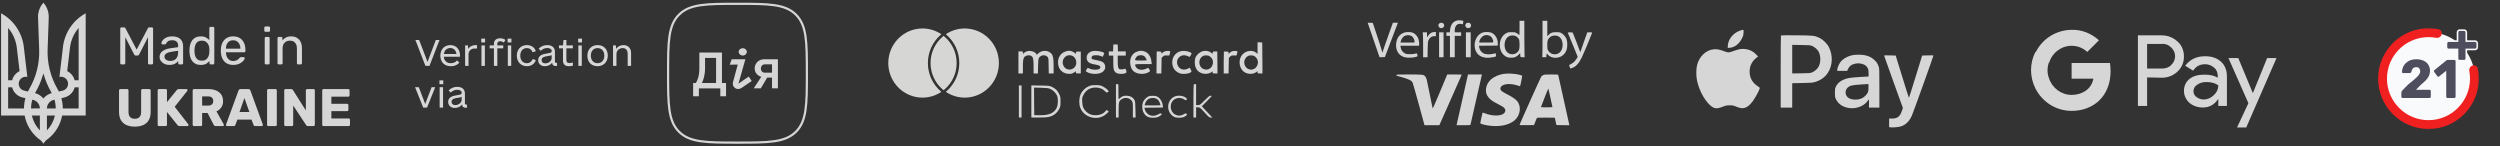
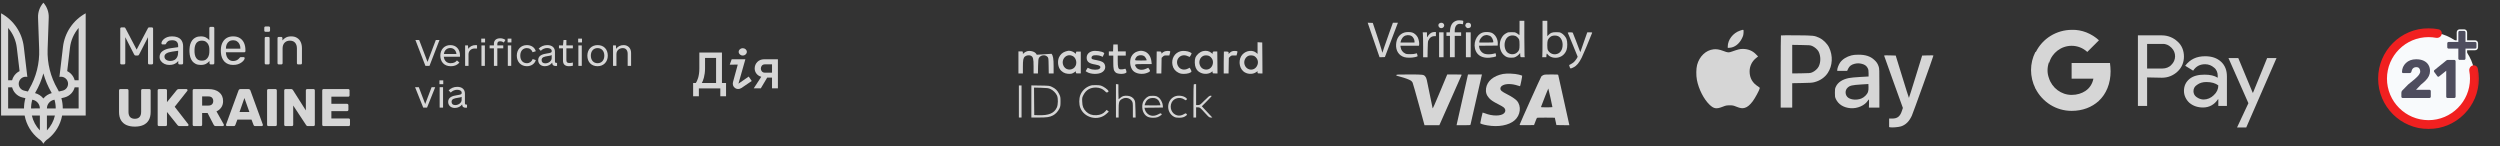
<svg xmlns="http://www.w3.org/2000/svg" width="461" height="27" viewBox="0 0 461 27" fill="none">
  <rect x="0" y="0" width="461" height="27" fill="#333333" stroke="none" />
  <g opacity="0.8">
    <mask id="mask0_1226_114261" style="mask-type:alpha" maskUnits="userSpaceOnUse" x="157" y="-2" width="82" height="31">
      <rect x="157.799" y="-1.5" width="81" height="30" fill="#C4C4C4" />
    </mask>
    <g mask="url(#mask0_1226_114261)">
-       <path fill-rule="evenodd" clip-rule="evenodd" d="M173.999 6.615C173.918 6.68 173.838 6.747 173.76 6.815C172.432 7.984 171.591 9.705 171.591 11.625C171.591 13.545 172.432 15.266 173.76 16.435C173.838 16.503 173.918 16.57 173.999 16.634C174.08 16.57 174.16 16.503 174.238 16.435C175.566 15.266 176.407 13.545 176.407 11.625C176.407 9.705 175.566 7.984 174.238 6.815C174.16 6.747 174.08 6.68 173.999 6.615ZM177.895 5.25C176.604 5.25 175.404 5.642 174.405 6.316C174.456 6.358 174.508 6.399 174.557 6.443C176.043 7.75 176.894 9.638 176.894 11.625C176.894 13.611 176.043 15.5 174.558 16.807C174.508 16.85 174.456 16.892 174.405 16.934C175.404 17.607 176.604 18 177.895 18C181.376 18 184.199 15.146 184.199 11.625C184.199 8.104 181.376 5.25 177.895 5.25ZM173.44 16.807C173.489 16.85 173.541 16.892 173.593 16.934C172.593 17.608 171.394 18 170.103 18C166.621 18 163.799 15.146 163.799 11.625C163.799 8.104 166.621 5.25 170.103 5.25C171.394 5.25 172.593 5.642 173.593 6.315C173.541 6.358 173.49 6.399 173.44 6.443C171.955 7.75 171.103 9.638 171.103 11.625C171.103 13.611 171.955 15.5 173.44 16.807Z" fill="#FFFFFE" />
      <path fill-rule="evenodd" clip-rule="evenodd" d="M231.894 8.861V9.945L231.648 9.731C230.966 9.165 229.825 9.296 229.127 10.027C228.339 10.848 228.413 12.425 229.283 13.164C229.899 13.689 230.917 13.771 231.558 13.353L231.894 13.131V13.336C231.894 13.533 231.919 13.541 232.346 13.541H232.798L232.781 10.684L232.757 7.834L232.33 7.81L231.894 7.785V8.861ZM231.385 10.396C231.96 10.823 232.124 11.521 231.796 12.146C231.229 13.238 229.694 12.983 229.464 11.751C229.349 11.16 229.669 10.528 230.211 10.29C230.531 10.142 231.114 10.191 231.385 10.396Z" fill="white" />
      <path fill-rule="evenodd" clip-rule="evenodd" d="M205.273 8.835L205.249 9.476H204.855H204.469V9.862V10.256H204.879H205.29V11.447C205.29 12.744 205.356 13.023 205.725 13.368C206.062 13.672 207.236 13.713 207.63 13.434C207.753 13.335 207.762 13.286 207.663 12.982C207.589 12.711 207.532 12.646 207.433 12.687C207.203 12.777 206.702 12.826 206.497 12.769C206.201 12.695 206.111 12.342 206.111 11.233V10.256H206.85H207.589V9.862V9.476H206.875H206.152L206.128 8.835L206.103 8.203H205.7H205.298L205.273 8.835Z" fill="white" />
-       <path fill-rule="evenodd" clip-rule="evenodd" d="M189.334 9.469C189.154 9.535 188.924 9.666 188.817 9.773L188.62 9.954V9.716C188.62 9.486 188.612 9.478 188.209 9.478H187.799V11.506V13.542H188.209H188.62V12.368C188.62 11.071 188.686 10.701 188.981 10.43C189.228 10.2 189.802 10.118 190.098 10.274C190.509 10.488 190.591 10.832 190.591 12.245V13.542H190.993H191.396L191.42 12.204C191.445 11.095 191.478 10.824 191.601 10.644C191.938 10.134 192.709 10.036 193.128 10.455C193.342 10.668 193.342 10.685 193.366 12.105L193.391 13.542H193.843H194.286V12.27C194.286 10.824 194.196 10.274 193.9 9.921C193.325 9.239 192.192 9.182 191.502 9.814L191.182 10.094L191.059 9.905C190.788 9.486 189.893 9.264 189.334 9.469Z" fill="white" />
+       <path fill-rule="evenodd" clip-rule="evenodd" d="M189.334 9.469C189.154 9.535 188.924 9.666 188.817 9.773L188.62 9.954V9.716C188.62 9.486 188.612 9.478 188.209 9.478H187.799V11.506V13.542H188.209H188.62V12.368C188.62 11.071 188.686 10.701 188.981 10.43C189.228 10.2 189.802 10.118 190.098 10.274C190.509 10.488 190.591 10.832 190.591 12.245V13.542H190.993H191.396L191.42 12.204C191.445 11.095 191.478 10.824 191.601 10.644C191.938 10.134 192.709 10.036 193.128 10.455C193.342 10.668 193.342 10.685 193.366 12.105L193.391 13.542H193.843H194.286V12.27C194.286 10.824 194.196 10.274 193.9 9.921L191.182 10.094L191.059 9.905C190.788 9.486 189.893 9.264 189.334 9.469Z" fill="white" />
      <path fill-rule="evenodd" clip-rule="evenodd" d="M196.439 9.508C195.897 9.696 195.503 10.066 195.265 10.608C195.002 11.224 195.068 12.143 195.405 12.694C195.733 13.227 196.292 13.564 196.916 13.605C197.507 13.646 197.704 13.605 198.09 13.342L198.394 13.137V13.334C198.394 13.531 198.418 13.54 198.845 13.54H199.297V11.528V9.516H198.927C198.722 9.516 198.533 9.516 198.5 9.516C198.459 9.516 198.427 9.606 198.41 9.721L198.385 9.935L198.139 9.729C197.885 9.516 197.425 9.352 197.08 9.352C196.965 9.36 196.677 9.425 196.439 9.508ZM197.811 10.337C198.369 10.616 198.632 11.454 198.361 12.086C197.975 12.989 196.686 13.096 196.185 12.267C195.47 11.084 196.612 9.721 197.811 10.337Z" fill="white" />
      <path fill-rule="evenodd" clip-rule="evenodd" d="M201.456 9.427C200.717 9.616 200.331 10.101 200.388 10.774C200.446 11.415 200.873 11.727 201.965 11.899C202.86 12.039 203.139 12.326 202.737 12.687C202.474 12.925 201.44 12.909 200.947 12.663C200.742 12.564 200.577 12.49 200.569 12.498C200.561 12.507 200.471 12.655 200.372 12.819L200.191 13.123L200.454 13.287C201.136 13.706 202.524 13.739 203.172 13.352C203.747 13.016 203.944 12.457 203.698 11.866C203.534 11.48 203.107 11.25 202.269 11.102C201.875 11.037 201.489 10.947 201.415 10.905C201.193 10.79 201.234 10.446 201.472 10.29C201.735 10.117 202.663 10.158 203.057 10.355L203.32 10.495L203.492 10.15C203.657 9.83 203.665 9.813 203.517 9.707C203.18 9.46 201.965 9.296 201.456 9.427Z" fill="white" />
      <path fill-rule="evenodd" clip-rule="evenodd" d="M209.807 9.468C209.282 9.608 208.863 9.953 208.616 10.446C208.23 11.226 208.378 12.433 208.928 13.04C209.446 13.599 210.587 13.788 211.482 13.459C212.098 13.221 212.172 13.123 211.934 12.786C211.835 12.638 211.745 12.507 211.737 12.498C211.729 12.49 211.573 12.556 211.375 12.655C210.62 13.024 209.807 12.909 209.479 12.375C209.142 11.817 209.134 11.817 210.842 11.817H212.377L212.32 11.3C212.213 10.355 211.671 9.633 210.916 9.444C210.472 9.329 210.283 9.337 209.807 9.468ZM210.998 10.355C211.187 10.503 211.449 10.947 211.449 11.119C211.449 11.144 210.973 11.16 210.382 11.16C209.47 11.16 209.314 11.144 209.314 11.037C209.314 10.807 209.561 10.429 209.791 10.306C210.136 10.117 210.727 10.142 210.998 10.355Z" fill="white" />
      <path fill-rule="evenodd" clip-rule="evenodd" d="M214.685 9.511C214.496 9.593 214.315 9.732 214.282 9.814C214.225 9.946 214.208 9.938 214.167 9.732C214.118 9.511 214.093 9.494 213.708 9.494H213.297L213.272 11.523L213.256 13.543H213.699H214.151L214.176 12.105L214.2 10.668L214.43 10.447C214.627 10.241 214.718 10.217 215.136 10.225L215.621 10.233L215.719 9.872C215.777 9.675 215.81 9.494 215.785 9.478C215.654 9.346 214.989 9.363 214.685 9.511Z" fill="white" />
      <path fill-rule="evenodd" clip-rule="evenodd" d="M217.747 9.434C216.605 9.721 215.957 10.805 216.211 12.021C216.334 12.628 216.712 13.113 217.271 13.392C217.648 13.581 217.821 13.622 218.338 13.622C218.954 13.622 219.562 13.441 219.693 13.219C219.726 13.17 219.668 12.989 219.562 12.809L219.381 12.489L219.052 12.653C218.33 13.022 217.558 12.809 217.213 12.144C216.605 10.961 217.739 9.787 218.962 10.329C219.176 10.419 219.365 10.501 219.373 10.501C219.414 10.501 219.742 9.918 219.742 9.844C219.742 9.812 219.586 9.697 219.389 9.606C218.979 9.409 218.19 9.327 217.747 9.434Z" fill="white" />
      <path fill-rule="evenodd" clip-rule="evenodd" d="M221.837 9.427C221.246 9.575 220.671 10.068 220.433 10.634C220.26 11.053 220.285 12.03 220.49 12.474C220.712 12.967 220.934 13.197 221.427 13.427C222.092 13.739 222.995 13.656 223.455 13.238C223.594 13.114 223.603 13.123 223.603 13.32C223.603 13.533 223.619 13.541 224.054 13.541H224.506L224.489 11.521L224.465 9.493H224.054C223.668 9.493 223.644 9.51 223.619 9.715L223.594 9.937L223.348 9.731C222.954 9.403 222.412 9.288 221.837 9.427ZM223.094 10.396C223.635 10.799 223.808 11.39 223.57 12.022C223.332 12.622 222.765 12.942 222.157 12.802C221.722 12.704 221.451 12.474 221.271 12.047C220.983 11.357 221.271 10.577 221.919 10.29C222.24 10.142 222.823 10.191 223.094 10.396Z" fill="white" />
      <path fill-rule="evenodd" clip-rule="evenodd" d="M227.163 9.469C227.024 9.534 226.827 9.666 226.728 9.772L226.556 9.961V9.748C226.556 9.551 226.523 9.534 226.137 9.502C225.907 9.493 225.702 9.493 225.685 9.51C225.669 9.526 225.652 10.446 225.652 11.546V13.542H226.096H226.547L226.572 12.105L226.597 10.668L226.827 10.446C227.024 10.241 227.114 10.216 227.533 10.224L228.017 10.232L228.116 9.871C228.173 9.674 228.206 9.493 228.182 9.477C228.075 9.37 227.393 9.362 227.163 9.469Z" fill="white" />
      <path fill-rule="evenodd" clip-rule="evenodd" d="M205.781 18.583V21.671H206.028H206.274V20.349C206.274 18.805 206.34 18.583 206.89 18.263C207.522 17.885 208.335 18.049 208.713 18.624C208.893 18.887 208.902 18.986 208.902 20.283V21.671H209.156H209.411L209.378 20.209C209.362 18.977 209.329 18.706 209.197 18.444C208.984 18.009 208.508 17.713 207.957 17.664C207.309 17.614 206.964 17.705 206.611 18.025C206.438 18.181 206.282 18.304 206.266 18.304C206.249 18.304 206.233 17.688 206.233 16.933V15.553L206.011 15.528L205.781 15.504V18.583Z" fill="white" />
      <path fill-rule="evenodd" clip-rule="evenodd" d="M220.128 15.571C220.095 15.596 220.07 16.984 220.07 18.651V21.672H220.317H220.563V20.728V19.784L220.916 19.792C221.253 19.8 221.286 19.825 222.115 20.736C222.895 21.599 222.985 21.672 223.256 21.672H223.552L223.224 21.319C223.043 21.13 222.608 20.662 222.255 20.285L221.622 19.595L222.526 18.683C223.027 18.183 223.437 17.739 223.437 17.706C223.437 17.673 223.339 17.649 223.207 17.649C223.027 17.649 222.805 17.829 222.123 18.511C221.302 19.34 221.253 19.373 220.916 19.373H220.563V17.443V15.514H220.374C220.267 15.514 220.152 15.538 220.128 15.571Z" fill="white" />
      <path fill-rule="evenodd" clip-rule="evenodd" d="M200.962 15.83C200.157 16.126 199.508 16.758 199.213 17.53C198.958 18.187 198.95 19.214 199.204 19.871C199.927 21.767 202.514 22.375 204.008 21.004L204.468 20.585L204.263 20.421L204.058 20.265L203.819 20.536C203.442 20.971 202.883 21.209 202.169 21.242C201.381 21.283 200.781 21.07 200.297 20.593C199.763 20.059 199.59 19.624 199.558 18.754C199.525 18.048 199.541 17.99 199.804 17.481C200.272 16.578 201.068 16.118 202.128 16.142C202.744 16.151 203.36 16.397 203.737 16.791C204.033 17.095 204.107 17.12 204.329 16.955C204.468 16.849 204.46 16.824 204.23 16.561C204.09 16.405 203.745 16.151 203.466 15.995C202.998 15.748 202.875 15.716 202.169 15.699C201.553 15.674 201.298 15.707 200.962 15.83Z" fill="white" />
      <path fill-rule="evenodd" clip-rule="evenodd" d="M187.881 18.716V21.672H188.127H188.374V18.716V15.76H188.127H187.881V18.716Z" fill="white" />
      <path fill-rule="evenodd" clip-rule="evenodd" d="M190.182 18.706V21.671H191.602C193.08 21.671 193.548 21.597 194.164 21.285C194.641 21.038 195.1 20.546 195.347 20.028C195.536 19.634 195.56 19.478 195.56 18.714C195.56 17.901 195.544 17.811 195.289 17.302C194.985 16.678 194.616 16.317 193.959 16.013C193.524 15.807 193.433 15.799 191.849 15.775L190.182 15.75V18.706ZM193.688 16.407C194.173 16.62 194.698 17.146 194.912 17.622C195.141 18.123 195.117 19.306 194.879 19.823C194.386 20.899 193.384 21.309 191.454 21.244L190.715 21.219L190.691 18.682L190.674 16.152L191.964 16.185C193.089 16.218 193.318 16.243 193.688 16.407Z" fill="white" />
      <path fill-rule="evenodd" clip-rule="evenodd" d="M211.727 17.797C211.316 17.994 210.848 18.528 210.725 18.955C210.569 19.448 210.61 20.187 210.799 20.606C211.16 21.402 211.677 21.714 212.638 21.714C213.295 21.714 213.632 21.599 214.116 21.222C214.256 21.107 214.264 21.082 214.149 20.975C214.034 20.86 213.977 20.869 213.55 21.099C212.811 21.485 212.088 21.427 211.587 20.951C211.324 20.704 211.168 20.433 211.086 20.097L211.037 19.867L212.737 19.85L214.445 19.826L214.42 19.456C214.379 18.906 214.018 18.233 213.599 17.937C213.295 17.732 213.156 17.691 212.655 17.666C212.211 17.65 211.981 17.683 211.727 17.797ZM213.205 18.183C213.353 18.257 213.55 18.413 213.64 18.537C213.812 18.775 214.034 19.358 213.968 19.423C213.952 19.44 213.287 19.448 212.49 19.44L211.053 19.415L211.16 19.095C211.316 18.651 211.521 18.397 211.858 18.216C212.203 18.027 212.843 18.011 213.205 18.183Z" fill="white" />
      <path fill-rule="evenodd" clip-rule="evenodd" d="M216.581 17.804C215.07 18.493 215.012 20.752 216.49 21.532C216.753 21.671 216.967 21.712 217.443 21.712C218.059 21.712 218.42 21.589 218.782 21.277C218.913 21.162 218.913 21.137 218.79 21.006C218.658 20.858 218.642 20.866 218.313 21.055C217.87 21.31 217.468 21.376 217.049 21.269C216.072 21.006 215.595 19.857 216.055 18.896C216.458 18.075 217.574 17.804 218.371 18.337C218.65 18.526 218.667 18.526 218.79 18.395C218.913 18.263 218.905 18.239 218.732 18.075C218.272 17.639 217.221 17.508 216.581 17.804Z" fill="white" />
    </g>
  </g>
  <g opacity="0.8">
    <mask id="mask1_1226_114261" style="mask-type:alpha" maskUnits="userSpaceOnUse" x="247" y="0" width="52" height="27">
      <rect x="247" y="0.5" width="52" height="26" fill="#C4C4C4" />
    </mask>
    <g mask="url(#mask1_1226_114261)">
      <path fill-rule="evenodd" clip-rule="evenodd" d="M268.696 3.777C267.895 3.989 267.489 4.543 267.389 5.561L267.354 5.961H267.042H266.724V6.285V6.609H267.047H267.371V8.581V10.553H267.813H268.254V8.581V6.609H268.843H269.432V6.285V5.961H268.843H268.254V5.661C268.254 4.743 268.731 4.26 269.479 4.425C269.632 4.454 269.761 4.478 269.767 4.472C269.773 4.466 269.797 4.325 269.814 4.16C269.849 3.901 269.844 3.854 269.749 3.819C269.579 3.754 268.89 3.724 268.696 3.777Z" fill="white" />
      <path fill-rule="evenodd" clip-rule="evenodd" d="M280.203 5.201C280.203 6.555 280.203 6.561 280.092 6.42C280.027 6.343 279.838 6.202 279.662 6.108C279.373 5.943 279.309 5.931 278.732 5.931C278.196 5.931 278.078 5.949 277.849 6.072C277.413 6.302 277.201 6.484 276.966 6.855C276.318 7.85 276.459 9.351 277.26 10.105C277.707 10.523 278.008 10.635 278.643 10.64C279.108 10.64 279.214 10.617 279.509 10.476C279.697 10.381 279.95 10.193 280.086 10.04L280.321 9.769V9.975C280.321 10.093 280.339 10.27 280.356 10.37C280.392 10.552 280.398 10.552 280.78 10.552H281.163L281.122 10.24C281.104 10.075 281.086 8.562 281.086 6.885V3.841H280.645H280.203V5.201ZM279.415 6.614C279.65 6.685 280.015 7.038 280.121 7.291C280.18 7.426 280.203 7.738 280.203 8.256C280.203 9.133 280.145 9.322 279.744 9.681C279.291 10.087 278.561 10.111 278.037 9.728C277.566 9.387 277.331 8.551 277.496 7.785C277.702 6.802 278.479 6.331 279.415 6.614Z" fill="white" />
      <path fill-rule="evenodd" clip-rule="evenodd" d="M284.441 7.014C284.441 8.757 284.423 10.27 284.405 10.37L284.37 10.552H284.759H285.147L285.153 10.299C285.153 10.164 285.177 10.005 285.2 9.946C285.235 9.852 285.265 9.869 285.43 10.075C285.824 10.564 286.637 10.776 287.384 10.588C288.085 10.411 288.609 9.928 288.873 9.21C289.056 8.721 289.05 7.662 288.862 7.185C288.697 6.767 288.285 6.296 287.89 6.09C287.62 5.949 287.531 5.931 286.972 5.931C286.242 5.931 285.948 6.037 285.565 6.431L285.324 6.679V5.26V3.841H284.882H284.441V7.014ZM287.302 6.661C287.82 6.897 288.149 7.515 288.149 8.256C288.149 9.257 287.649 9.922 286.837 10.005C286.242 10.064 285.695 9.757 285.418 9.216C285.288 8.957 285.283 7.697 285.418 7.385C285.536 7.097 285.83 6.796 286.118 6.661C286.43 6.52 286.984 6.514 287.302 6.661Z" fill="white" />
      <path fill-rule="evenodd" clip-rule="evenodd" d="M252.5 5.061C252.665 5.543 253.16 6.974 253.595 8.245L254.39 10.553L254.885 10.541L255.373 10.524L256.456 7.668C257.051 6.097 257.592 4.672 257.657 4.501L257.775 4.195H257.316H256.851L256.186 6.032C255.815 7.045 255.379 8.292 255.214 8.805L254.914 9.735L254.743 9.128C254.655 8.793 254.255 7.557 253.86 6.373L253.142 4.225L252.671 4.207L252.2 4.189L252.5 5.061Z" fill="white" />
      <path fill-rule="evenodd" clip-rule="evenodd" d="M265.405 4.32C265.104 4.555 265.24 5.073 265.634 5.173C266.152 5.303 266.535 4.708 266.164 4.343C265.981 4.155 265.628 4.143 265.405 4.32Z" fill="white" />
      <path fill-rule="evenodd" clip-rule="evenodd" d="M270.378 4.295C270.307 4.354 270.237 4.501 270.213 4.618C270.184 4.807 270.207 4.86 270.366 5.025C270.531 5.189 270.584 5.207 270.79 5.178C271.125 5.136 271.255 4.995 271.255 4.695C271.255 4.518 271.22 4.418 271.12 4.324C270.949 4.159 270.56 4.148 270.378 4.295Z" fill="white" />
      <path fill-rule="evenodd" clip-rule="evenodd" d="M258.912 6.015C258.035 6.315 257.505 7.087 257.44 8.17C257.364 9.335 257.935 10.23 258.947 10.536C259.401 10.678 260.372 10.672 260.943 10.53C261.178 10.472 261.379 10.401 261.396 10.377C261.414 10.354 261.396 10.242 261.361 10.136C261.326 10.024 261.29 9.906 261.279 9.865C261.261 9.812 261.19 9.818 261.002 9.889C260.825 9.953 260.543 9.983 260.072 9.989C259.501 9.995 259.354 9.977 259.13 9.871C258.653 9.647 258.353 9.241 258.276 8.711L258.235 8.435H259.942H261.655L261.691 8.24C261.744 7.964 261.62 7.287 261.449 6.928C261.255 6.516 260.802 6.109 260.407 5.992C260.001 5.874 259.295 5.88 258.912 6.015ZM260.325 6.663C260.578 6.816 260.837 7.299 260.837 7.622V7.846H259.542H258.247L258.282 7.681C258.353 7.34 258.63 6.881 258.865 6.716C259.277 6.421 259.901 6.398 260.325 6.663Z" fill="white" />
      <path fill-rule="evenodd" clip-rule="evenodd" d="M263.985 6.015C263.732 6.127 263.343 6.515 263.279 6.721C263.202 6.974 263.132 6.833 263.132 6.403V5.962H262.743H262.349L262.384 6.356C262.408 6.58 262.425 7.61 262.425 8.652V10.554H262.831H263.238L263.261 9.123C263.279 8.169 263.308 7.64 263.361 7.522C263.585 6.974 263.997 6.668 264.503 6.668H264.78V6.286V5.903H264.503C264.344 5.903 264.115 5.956 263.985 6.015Z" fill="white" />
      <path fill-rule="evenodd" clip-rule="evenodd" d="M273.452 5.986C272.175 6.386 271.533 8.099 272.157 9.453C272.54 10.289 273.446 10.73 274.618 10.648C275.13 10.607 275.778 10.471 275.866 10.383C275.889 10.36 275.883 10.218 275.848 10.071L275.783 9.812L275.389 9.912C274.9 10.042 274.2 10.053 273.811 9.936C273.264 9.777 272.852 9.282 272.764 8.688L272.728 8.435L274.447 8.423L276.172 8.405L276.19 8.123C276.248 7.21 275.725 6.298 274.989 6.021C274.612 5.88 273.847 5.862 273.452 5.986ZM274.777 6.627C275.077 6.792 275.365 7.34 275.377 7.769C275.377 7.828 275.077 7.846 274.082 7.846H272.787V7.711C272.787 7.281 273.358 6.586 273.77 6.521C273.894 6.498 274.017 6.474 274.047 6.468C274.165 6.439 274.594 6.533 274.777 6.627Z" fill="white" />
      <path fill-rule="evenodd" clip-rule="evenodd" d="M265.368 8.257V10.553H265.78H266.192V8.257V5.961H265.78H265.368V8.257Z" fill="white" />
      <path fill-rule="evenodd" clip-rule="evenodd" d="M270.313 8.257V10.553H270.755H271.196V8.257V5.961H270.755H270.313V8.257Z" fill="white" />
      <path fill-rule="evenodd" clip-rule="evenodd" d="M289.093 6.014C289.093 6.044 289.505 7.039 290.005 8.216C290.506 9.399 290.918 10.4 290.918 10.447C290.918 10.588 290.482 11.212 290.223 11.448C290.088 11.572 289.84 11.736 289.67 11.825C289.499 11.907 289.352 11.983 289.346 11.995C289.334 12.001 289.375 12.148 289.44 12.325C289.564 12.696 289.587 12.696 290.129 12.431C290.735 12.143 291.188 11.601 291.683 10.594C291.995 9.953 292.96 7.651 293.573 6.091C293.62 5.961 293.614 5.961 293.16 5.961H292.695L292.107 7.627C291.783 8.546 291.495 9.364 291.471 9.458C291.424 9.664 291.371 9.605 291.241 9.199C291.13 8.852 290.117 6.232 290.029 6.061C289.982 5.979 289.893 5.961 289.534 5.961C289.293 5.961 289.093 5.985 289.093 6.014Z" fill="white" />
      <path fill-rule="evenodd" clip-rule="evenodd" d="M277.159 13.638C275.387 13.979 274.216 14.968 274.027 16.293C273.927 16.993 274.11 17.576 274.593 18.094C274.958 18.489 275.352 18.748 276.288 19.224C276.712 19.436 277.153 19.695 277.271 19.796C277.654 20.113 277.683 20.549 277.342 20.89C276.794 21.432 275.199 21.438 273.851 20.902C273.615 20.808 273.409 20.743 273.398 20.755C273.362 20.785 272.962 22.598 272.962 22.703C272.962 22.815 273.527 22.992 274.269 23.116C276.306 23.469 278.213 23.116 279.284 22.197C280.391 21.25 280.585 19.542 279.702 18.565C279.414 18.247 278.696 17.776 277.877 17.364C276.935 16.887 276.676 16.67 276.671 16.334C276.671 16.075 276.835 15.863 277.171 15.704C277.76 15.41 278.849 15.439 279.843 15.769C280.079 15.851 280.285 15.904 280.297 15.899C280.356 15.834 280.732 14.003 280.685 13.956C280.662 13.932 280.373 13.838 280.05 13.756C279.325 13.567 277.854 13.508 277.159 13.638Z" fill="white" />
      <path fill-rule="evenodd" clip-rule="evenodd" d="M257.498 13.819C257.481 13.872 257.481 13.925 257.493 13.943C257.51 13.96 257.875 14.066 258.311 14.178C259.117 14.39 259.835 14.661 260.177 14.873C260.283 14.944 260.418 15.103 260.483 15.232C260.542 15.362 261.066 17.181 261.637 19.276L262.679 23.091H264.05H265.416L267.447 18.511C268.566 15.997 269.501 13.89 269.519 13.831C269.56 13.737 269.472 13.731 268.218 13.731H266.87L265.546 16.904C264.651 19.047 264.209 20.047 264.18 19.983C264.156 19.93 263.909 18.729 263.632 17.322C263.067 14.461 263.056 14.426 262.849 14.149C262.543 13.743 262.496 13.731 259.877 13.731C257.822 13.731 257.534 13.743 257.498 13.819Z" fill="white" />
      <path fill-rule="evenodd" clip-rule="evenodd" d="M269.678 18.252C269.113 20.736 268.642 22.838 268.624 22.926L268.595 23.091H269.86C271.02 23.091 271.132 23.079 271.161 22.985C271.179 22.932 271.644 20.883 272.197 18.44C272.751 15.997 273.222 13.937 273.239 13.861L273.269 13.731H271.985H270.696L269.678 18.252Z" fill="white" />
      <path fill-rule="evenodd" clip-rule="evenodd" d="M284.589 13.843C284.459 13.902 284.295 14.014 284.224 14.09C284.124 14.208 280.362 22.567 280.233 22.967C280.198 23.091 280.197 23.091 281.534 23.079L282.876 23.061L283.117 22.431C283.247 22.084 283.382 21.772 283.418 21.737C283.459 21.696 284.012 21.684 285.089 21.69L286.708 21.707L286.855 22.384L287.003 23.061L288.203 23.079L289.398 23.091L289.363 22.956C289.345 22.873 288.892 20.83 288.356 18.405C287.821 15.98 287.368 13.937 287.344 13.861C287.315 13.731 287.309 13.731 286.067 13.731C284.983 13.731 284.795 13.749 284.589 13.843ZM285.902 18.011C286.108 18.947 286.267 19.724 286.267 19.747C286.267 19.777 285.79 19.794 285.201 19.794C284.212 19.794 284.136 19.788 284.171 19.688C284.607 18.529 285.478 16.321 285.507 16.321C285.525 16.321 285.702 17.081 285.902 18.011Z" fill="white" />
    </g>
  </g>
  <mask id="mask2_1226_114261" style="mask-type:alpha" maskUnits="userSpaceOnUse" x="437" y="4" width="21" height="21">
    <rect x="437.812" y="4.5" width="20" height="20" fill="#C4C4C4" />
  </mask>
  <g mask="url(#mask2_1226_114261)">
    <circle cx="447.812" cy="14.499" r="8.571" fill="#F8FAFC" />
    <path d="M456.167 12.044C455.627 12.044 455.245 12.577 455.343 13.109C455.427 13.565 455.469 14.03 455.469 14.501C455.469 18.722 452.035 22.156 447.813 22.156C443.592 22.156 440.157 18.722 440.157 14.501C440.157 10.279 443.592 6.845 447.813 6.845C448.283 6.845 448.748 6.887 449.205 6.971C449.736 7.069 450.27 6.687 450.27 6.146C450.27 5.791 450.032 5.475 449.684 5.404C449.072 5.278 448.446 5.215 447.813 5.215C442.693 5.215 438.527 9.38 438.527 14.501C438.527 19.621 442.693 23.786 447.813 23.786C452.933 23.786 457.099 19.621 457.099 14.501C457.099 13.868 457.035 13.242 456.91 12.63C456.838 12.281 456.523 12.044 456.167 12.044Z" fill="#F12020" />
    <path d="M443.062 18.071C442.992 18.071 442.931 18.047 442.88 18C442.835 17.954 442.812 17.893 442.812 17.82V17.108C442.812 17.061 442.825 16.991 442.851 16.897C442.877 16.797 442.944 16.703 443.053 16.616L444.051 15.593C444.563 15.185 444.983 14.84 445.309 14.559C445.642 14.272 445.889 14.018 446.049 13.797C446.209 13.576 446.289 13.369 446.289 13.175C446.289 12.947 446.231 12.76 446.116 12.613C446.007 12.459 445.815 12.382 445.54 12.382C445.354 12.382 445.197 12.426 445.069 12.513C444.947 12.593 444.855 12.7 444.791 12.834C444.727 12.968 444.682 13.105 444.656 13.245C444.631 13.332 444.586 13.392 444.522 13.426C444.464 13.459 444.4 13.476 444.33 13.476H443.129C443.072 13.476 443.024 13.456 442.985 13.416C442.947 13.376 442.928 13.325 442.928 13.265C442.934 12.944 442.998 12.643 443.12 12.362C443.248 12.081 443.424 11.834 443.648 11.62C443.878 11.399 444.15 11.229 444.464 11.108C444.784 10.988 445.143 10.928 445.54 10.928C446.084 10.928 446.545 11.018 446.922 11.199C447.306 11.379 447.598 11.633 447.796 11.961C447.995 12.282 448.094 12.66 448.094 13.095C448.094 13.422 448.023 13.73 447.883 14.018C447.748 14.299 447.553 14.569 447.297 14.83C447.047 15.084 446.75 15.348 446.404 15.623L445.52 16.556H447.988C448.059 16.556 448.116 16.579 448.161 16.626C448.212 16.673 448.238 16.733 448.238 16.806V17.82C448.238 17.893 448.212 17.954 448.161 18C448.116 18.047 448.059 18.071 447.988 18.071H443.062Z" fill="#4E4D5E" />
    <path d="M451.324 18.071C451.26 18.071 451.202 18.047 451.151 18C451.106 17.954 451.084 17.893 451.084 17.82V13.044L449.768 14.098C449.711 14.145 449.65 14.161 449.586 14.148C449.528 14.135 449.477 14.098 449.432 14.038L448.866 13.265C448.827 13.205 448.811 13.142 448.818 13.075C448.831 13.001 448.869 12.944 448.933 12.904L451.142 11.118C451.18 11.092 451.215 11.075 451.247 11.068C451.286 11.055 451.327 11.048 451.372 11.048H452.572C452.636 11.048 452.691 11.072 452.736 11.118C452.787 11.165 452.812 11.225 452.812 11.299V17.82C452.812 17.893 452.787 17.954 452.736 18C452.691 18.047 452.636 18.071 452.572 18.071H451.324Z" fill="#4E4D5E" />
    <path d="M451.241 9.001L451.241 9.001L451.249 9.008C451.33 9.079 451.429 9.115 451.537 9.115H453.167V10.795C453.167 10.903 453.203 11.003 453.281 11.081C453.359 11.159 453.459 11.195 453.567 11.195H454.387C454.492 11.195 454.585 11.158 454.66 11.085C454.745 11.009 454.787 10.908 454.787 10.795V9.115H456.407C456.516 9.115 456.615 9.079 456.693 9.001C456.771 8.923 456.807 8.823 456.807 8.715V7.985C456.807 7.877 456.771 7.777 456.693 7.699C456.615 7.621 456.516 7.585 456.407 7.585H454.787V5.955C454.787 5.842 454.745 5.741 454.66 5.665C454.585 5.593 454.492 5.555 454.387 5.555H453.567C453.459 5.555 453.359 5.591 453.281 5.669C453.203 5.747 453.167 5.847 453.167 5.955V7.585H451.537C451.429 7.585 451.33 7.621 451.249 7.692L451.248 7.692L451.241 7.699C451.163 7.777 451.127 7.877 451.127 7.985V8.715C451.127 8.823 451.163 8.923 451.241 9.001Z" fill="#4E4D5E" stroke="#F8FAFC" stroke-width="0.3" />
  </g>
  <g opacity="0.8">
    <path fill-rule="evenodd" clip-rule="evenodd" d="M320.856 5.65C319.561 6.088 318.604 7.331 318.598 8.579V8.832L318.99 8.805C319.86 8.746 320.723 8.081 321.202 7.105C321.434 6.64 321.481 6.48 321.507 6.029C321.54 5.404 321.554 5.411 320.856 5.65Z" fill="white" />
    <path fill-rule="evenodd" clip-rule="evenodd" d="M328.406 6.533C328.379 6.56 328.359 9.569 328.359 13.216V19.845H329.422H330.485V17.593V15.342L332.298 15.308C333.873 15.282 334.172 15.262 334.63 15.136C335.64 14.863 336.497 14.272 337.035 13.462C337.931 12.113 338.024 10.287 337.28 8.752C336.948 8.061 336.218 7.331 335.533 7.005C334.59 6.553 334.491 6.54 331.315 6.513C329.741 6.494 328.432 6.507 328.406 6.533ZM334.152 8.473C334.603 8.659 335.155 9.131 335.347 9.509C335.766 10.326 335.773 11.469 335.361 12.279C335.161 12.684 334.623 13.156 334.152 13.349C333.8 13.488 333.66 13.502 332.132 13.521L330.485 13.541V10.911V8.274L332.132 8.3C333.654 8.32 333.8 8.334 334.152 8.473Z" fill="white" />
    <path fill-rule="evenodd" clip-rule="evenodd" d="M315.972 9.093C314.551 9.259 313.362 10.395 312.943 11.989C312.764 12.66 312.75 13.915 312.91 14.739C313.235 16.433 314.179 18.293 315.241 19.309C316.032 20.066 316.504 20.139 317.666 19.681C318.237 19.455 318.357 19.429 318.928 19.422C319.506 19.422 319.612 19.442 320.157 19.661C320.941 19.973 321.273 20.02 321.738 19.887C322.236 19.741 322.675 19.375 323.206 18.671C323.624 18.113 324.402 16.685 324.481 16.32C324.515 16.167 324.481 16.12 324.189 15.941C323.166 15.31 322.635 14.387 322.628 13.204C322.621 12.208 323.053 11.311 323.844 10.687L324.189 10.415L323.81 10.023C323.186 9.365 322.342 9.02 321.353 9.02C320.861 9.02 320.436 9.126 319.433 9.485C318.742 9.73 318.676 9.73 317.772 9.392C317.035 9.113 316.53 9.033 315.972 9.093Z" fill="white" />
    <path fill-rule="evenodd" clip-rule="evenodd" d="M341.404 10.213C340.508 10.445 339.75 10.923 339.319 11.528C339.06 11.893 338.787 12.591 338.787 12.909V13.069H339.704H340.614L340.8 12.67C341.019 12.199 341.371 11.926 341.949 11.774C342.441 11.647 342.839 11.647 343.337 11.774C343.876 11.913 344.194 12.152 344.4 12.557C344.54 12.843 344.566 12.989 344.566 13.501V14.105L343.039 14.191C342.142 14.238 341.258 14.324 340.906 14.397C339.724 14.643 338.9 15.188 338.535 15.978C338.375 16.317 338.355 16.43 338.355 17.121C338.355 17.812 338.375 17.925 338.535 18.263C338.993 19.247 339.976 19.858 341.258 19.951C342.52 20.044 343.882 19.439 344.433 18.549C344.513 18.423 344.6 18.317 344.619 18.317C344.646 18.317 344.659 18.662 344.646 19.08L344.626 19.844H345.589H346.559V16.257C346.559 12.823 346.552 12.65 346.426 12.265C346.24 11.727 346.048 11.435 345.603 11.03C344.892 10.372 343.969 10.08 342.68 10.086C342.115 10.086 341.737 10.126 341.404 10.213ZM344.46 16.948C344.301 17.426 343.736 17.978 343.205 18.177C342.401 18.483 341.424 18.423 340.84 18.038C340.229 17.626 340.149 16.682 340.687 16.178C341.125 15.766 341.478 15.686 343.344 15.566L344.533 15.493L344.553 16.051C344.566 16.437 344.54 16.709 344.46 16.948Z" fill="white" />
    <path fill-rule="evenodd" clip-rule="evenodd" d="M347.424 10.239C347.424 10.266 348.201 12.458 349.158 15.101L350.891 19.904L350.712 20.442C350.367 21.485 349.882 21.864 348.905 21.864H348.354V22.648V23.431L348.527 23.471C348.845 23.551 350.094 23.451 350.539 23.305C351.403 23.033 352.047 22.402 352.539 21.339C352.771 20.847 356.524 10.392 356.524 10.246C356.524 10.206 356.152 10.193 355.488 10.213L354.445 10.246L353.243 14.145C352.579 16.291 352.027 18.051 352.007 18.051C351.987 18.051 351.429 16.297 350.772 14.145L349.569 10.246L348.493 10.213C347.909 10.193 347.424 10.206 347.424 10.239Z" fill="white" />
  </g>
  <g opacity="0.8">
    <path d="M395.928 14.275V19.538H394.23V6.521H398.645C399.72 6.521 400.739 6.918 401.531 7.653C402.324 8.333 402.72 9.351 402.72 10.427C402.72 11.502 402.324 12.464 401.531 13.2C400.739 13.935 399.777 14.332 398.645 14.332L395.928 14.275ZM395.928 8.106V12.634H398.758C399.381 12.634 400.003 12.407 400.399 11.955C401.305 11.106 401.305 9.691 400.456 8.842L400.399 8.785C399.947 8.333 399.381 8.05 398.758 8.106H395.928Z" fill="white" />
    <path d="M406.626 10.371C407.871 10.371 408.833 10.711 409.569 11.39C410.304 12.069 410.644 12.975 410.644 14.106V19.54H409.059V18.294H409.003C408.324 19.313 407.362 19.823 406.23 19.823C405.267 19.823 404.419 19.54 403.739 18.974C403.117 18.408 402.721 17.615 402.721 16.766C402.721 15.861 403.06 15.125 403.739 14.559C404.419 13.993 405.381 13.767 406.513 13.767C407.531 13.767 408.324 13.937 408.946 14.333V13.937C408.946 13.371 408.72 12.805 408.267 12.465C407.814 12.069 407.248 11.843 406.626 11.843C405.664 11.843 404.928 12.239 404.419 13.031L402.947 12.126C403.853 10.937 405.041 10.371 406.626 10.371ZM404.475 16.823C404.475 17.276 404.702 17.672 405.041 17.898C405.437 18.181 405.89 18.351 406.343 18.351C407.022 18.351 407.701 18.068 408.21 17.559C408.776 17.049 409.059 16.427 409.059 15.748C408.55 15.351 407.814 15.125 406.852 15.125C406.173 15.125 405.607 15.295 405.154 15.634C404.702 15.917 404.475 16.314 404.475 16.823Z" fill="white" />
    <path d="M419.813 10.652L414.21 23.5H412.512L414.606 19.029L410.928 10.709H412.739L415.399 17.104H415.455L418.059 10.709H419.813V10.652Z" fill="white" />
    <path d="M389.193 13.143C389.193 12.634 389.137 12.125 389.08 11.615H382.006V14.502H386.024C385.854 15.407 385.345 16.256 384.553 16.765V18.633H386.986C388.401 17.331 389.193 15.407 389.193 13.143Z" fill="white" />
    <path d="M382.008 20.444C384.046 20.444 385.744 19.765 386.989 18.633L384.555 16.766C383.876 17.218 383.027 17.501 382.008 17.501C380.084 17.501 378.386 16.2 377.82 14.389H375.33V16.313C376.632 18.86 379.179 20.444 382.008 20.444Z" fill="white" />
    <path d="M377.82 14.389C377.481 13.483 377.481 12.464 377.82 11.502V9.578H375.33C374.255 11.672 374.255 14.162 375.33 16.313L377.82 14.389Z" fill="white" />
    <path d="M382.008 8.446C383.084 8.446 384.102 8.842 384.895 9.578L387.045 7.427C385.687 6.182 383.876 5.446 382.065 5.503C379.235 5.503 376.632 7.088 375.387 9.635L377.877 11.559C378.386 9.748 380.084 8.446 382.008 8.446Z" fill="white" />
  </g>
  <g opacity="0.8" clip-path="url(#clip0_1226_114261)">
-     <path fill-rule="evenodd" clip-rule="evenodd" d="M142.759 25.84C144.471 25.588 145.685 25.095 146.636 24.144C147.586 23.194 148.08 21.98 148.331 20.268C148.584 18.542 148.585 16.361 148.585 13.5C148.585 10.639 148.584 8.458 148.331 6.732C148.08 5.02 147.586 3.806 146.636 2.856C145.685 1.905 144.471 1.412 142.759 1.16C141.033 0.907 138.851 0.906 135.991 0.906C133.132 0.906 130.95 0.907 129.224 1.16C127.511 1.412 126.297 1.905 125.347 2.856C124.396 3.806 123.903 5.02 123.652 6.732C123.398 8.459 123.398 10.64 123.398 13.5C123.398 16.36 123.398 18.541 123.652 20.267C123.903 21.98 124.396 23.194 125.347 24.144C126.297 25.095 127.511 25.588 129.224 25.84C130.95 26.093 133.132 26.094 135.991 26.094C138.851 26.094 141.033 26.093 142.759 25.84ZM146.923 24.432C144.855 26.5 141.688 26.5 135.991 26.5C130.295 26.5 127.128 26.5 125.059 24.432C122.991 22.363 122.991 19.197 122.991 13.5C122.991 7.803 122.991 4.637 125.059 2.568C127.128 0.5 130.295 0.5 135.991 0.5C141.688 0.5 144.855 0.5 146.923 2.568C148.991 4.637 148.991 7.801 148.991 13.5C148.991 19.198 148.991 22.363 146.923 24.432Z" fill="white" />
    <path d="M140.874 10.93C139.892 10.93 139.163 11.688 139.163 12.623C139.163 13.387 139.7 13.983 140.38 14.159L138.986 16.294H140.288L141.473 14.307H142.36V16.294H143.446V10.93H140.874ZM141.024 13.4C140.577 13.4 140.3 13.049 140.3 12.649C140.3 12.249 140.553 11.868 141.024 11.868H142.361V13.4H141.024Z" fill="white" />
    <path d="M134.922 10.93L134.562 11.923L136.042 11.914L135.165 15.129C134.915 16.066 135.892 16.774 136.726 16.223L138.621 14.937L138.063 14.116L136.17 15.428L137.446 10.93H134.922Z" fill="white" />
    <path d="M136.964 10.24C137.379 10.24 137.716 9.936 137.716 9.562C137.716 9.188 137.379 8.885 136.964 8.885C136.549 8.885 136.212 9.188 136.212 9.562C136.212 9.936 136.549 10.24 136.964 10.24Z" fill="white" />
    <path d="M133.128 15.304V9.683H128.958V12.683C128.958 14.094 128.55 14.967 128.309 15.301H127.814V17.753H128.872V16.304H132.826V17.755H133.883V15.304H133.128ZM130.01 12.621V10.68H132.044V15.3H129.418C129.656 14.911 130.01 13.92 130.01 12.621Z" fill="white" />
    <path d="M80.367 7.373L78.835 11.417L77.29 7.373H76.6L78.446 12.145H79.199L81.045 7.373H80.367Z" fill="white" />
    <path d="M81.837 10.462H84.813C84.826 10.399 84.826 10.337 84.826 10.261C84.826 9.081 84.122 8.315 83.042 8.315C81.962 8.315 81.196 9.106 81.196 10.261C81.196 11.379 81.887 12.208 83.105 12.208C83.921 12.208 84.436 11.894 84.713 11.53L84.26 11.14C84.06 11.429 83.708 11.655 83.093 11.655C82.377 11.655 81.912 11.191 81.837 10.462ZM83.042 8.855C83.658 8.855 84.085 9.282 84.173 9.96H81.849C81.95 9.282 82.389 8.855 83.042 8.855Z" fill="white" />
    <path d="M87.702 8.315C87.124 8.315 86.621 8.578 86.345 9.005L86.295 8.377H85.768V12.145H86.395V10.01C86.395 9.382 86.898 8.943 87.526 8.943C87.689 8.943 87.827 8.943 87.965 8.955V8.34C87.877 8.327 87.79 8.315 87.702 8.315Z" fill="white" />
    <path d="M88.744 7.825H89.447V7.122H88.744V7.825ZM88.782 12.145H89.41V8.378H88.782V12.145Z" fill="white" />
    <path d="M92.197 7.611C92.486 7.611 92.699 7.687 92.9 7.85L93.202 7.36C92.913 7.159 92.586 7.059 92.235 7.059C91.519 7.059 91.079 7.436 91.079 8.051V8.377H90.288V8.917H91.079V12.145H91.707V8.917H92.8V8.377H91.707V8.076C91.707 7.787 91.883 7.611 92.197 7.611Z" fill="white" />
    <path d="M93.603 7.825H94.307V7.122H93.603V7.825ZM93.641 12.145H94.269V8.378H93.641V12.145Z" fill="white" />
    <path d="M97.157 12.208C97.936 12.208 98.589 11.793 98.803 11.078L98.225 10.889C98.049 11.366 97.66 11.655 97.157 11.655C96.404 11.655 95.939 11.103 95.939 10.261C95.939 9.42 96.404 8.867 97.157 8.867C97.66 8.867 98.037 9.156 98.212 9.633L98.803 9.445C98.602 8.729 97.949 8.315 97.157 8.315C96.065 8.315 95.299 9.106 95.299 10.261C95.299 11.417 96.065 12.208 97.157 12.208Z" fill="white" />
    <path d="M102.583 11.592C102.407 11.592 102.332 11.517 102.332 11.341V9.545C102.332 8.779 101.792 8.315 100.925 8.315C100.285 8.315 99.745 8.553 99.33 8.968L99.719 9.37C100.033 9.043 100.46 8.855 100.9 8.855C101.402 8.855 101.741 9.068 101.741 9.407C101.741 9.721 101.503 9.759 100.862 9.859C100.121 9.972 99.242 10.186 99.242 11.09C99.242 11.756 99.745 12.208 100.473 12.208C101.038 12.208 101.54 11.944 101.817 11.555C101.854 12.007 102.043 12.17 102.507 12.17C102.595 12.17 102.696 12.158 102.721 12.145V11.592H102.583ZM100.548 11.68C100.121 11.68 99.87 11.467 99.87 11.078C99.87 10.525 100.423 10.437 100.95 10.349C101.365 10.286 101.591 10.249 101.729 10.148V10.726C101.729 11.241 101.176 11.68 100.548 11.68Z" fill="white" />
    <path d="M105.635 8.917V8.377H104.442V7.373H103.915L103.814 8.377H103.073V8.917H103.814V11.191C103.814 11.844 104.191 12.208 104.907 12.208C105.145 12.208 105.384 12.183 105.635 12.12V11.53C105.359 11.605 105.196 11.617 105.007 11.617C104.618 11.617 104.442 11.505 104.442 11.078V8.917H105.635Z" fill="white" />
    <path d="M106.614 7.825H107.318V7.122H106.614V7.825ZM106.652 12.145H107.28V8.378H106.652V12.145Z" fill="white" />
    <path d="M110.193 12.208C111.298 12.208 112.077 11.417 112.077 10.261C112.077 9.081 111.336 8.315 110.193 8.315C109.088 8.315 108.31 9.106 108.31 10.261C108.31 11.442 109.05 12.208 110.193 12.208ZM110.193 11.655C109.44 11.655 108.95 11.103 108.95 10.261C108.95 9.42 109.44 8.867 110.193 8.867C110.947 8.867 111.437 9.42 111.437 10.261C111.437 11.103 110.947 11.655 110.193 11.655Z" fill="white" />
    <path d="M114.99 8.315C114.4 8.315 113.898 8.578 113.622 9.005L113.571 8.377H113.044V12.145H113.672V9.972C113.672 9.319 114.187 8.867 114.84 8.867C115.405 8.867 115.744 9.257 115.744 9.947V12.145H116.372V9.759C116.372 8.892 115.807 8.315 114.99 8.315Z" fill="white" />
    <path d="M79.589 16.075L78.408 19.177L77.228 16.075H76.537L78.044 19.843H78.747L80.254 16.075H79.589Z" fill="white" />
    <path d="M81.033 15.523H81.737V14.82H81.033V15.523ZM81.071 19.843H81.699V16.075H81.071V19.843Z" fill="white" />
    <path d="M85.981 19.29C85.805 19.29 85.73 19.215 85.73 19.039V17.243C85.73 16.477 85.19 16.013 84.323 16.013C83.683 16.013 83.143 16.251 82.728 16.666L83.118 17.068C83.432 16.741 83.859 16.553 84.298 16.553C84.801 16.553 85.14 16.766 85.14 17.105C85.14 17.419 84.901 17.457 84.261 17.557C83.52 17.67 82.641 17.884 82.641 18.788C82.641 19.454 83.143 19.906 83.871 19.906C84.436 19.906 84.939 19.642 85.215 19.253C85.253 19.705 85.441 19.868 85.906 19.868C85.994 19.868 86.094 19.856 86.119 19.843V19.29H85.981ZM83.947 19.378C83.52 19.378 83.269 19.165 83.269 18.776C83.269 18.223 83.821 18.135 84.349 18.047C84.763 17.984 84.989 17.947 85.127 17.846V18.424C85.127 18.939 84.575 19.378 83.947 19.378Z" fill="white" />
  </g>
  <g opacity="0.8">
    <path fill-rule="evenodd" clip-rule="evenodd" d="M8.78 9.122C8.689 11.673 9.323 14.198 10.607 16.404C10.696 16.557 10.779 16.713 10.856 16.872L11.537 16.718C11.703 16.681 11.861 16.611 12.001 16.512C12.14 16.414 12.259 16.288 12.35 16.144C12.442 15.999 12.503 15.838 12.532 15.67C12.561 15.501 12.557 15.329 12.519 15.162C12.481 14.995 12.411 14.838 12.312 14.698C12.213 14.559 12.088 14.44 11.943 14.349C11.798 14.258 11.637 14.197 11.469 14.168C11.3 14.14 11.127 14.145 10.961 14.183L11.613 8.648C11.765 7.355 12.224 6.118 12.953 5.04C13.682 3.961 14.659 3.073 15.801 2.45V21.3H11.457L11.454 21.315C11.139 23.001 10.228 24.517 8.888 25.587C8.521 25.813 8.217 26.127 8.001 26.5C7.786 26.127 7.481 25.813 7.115 25.587C5.775 24.517 4.864 23.001 4.548 21.315C4.547 21.31 4.547 21.305 4.546 21.3H0.201V2.45C1.344 3.073 2.32 3.961 3.049 5.04C3.778 6.118 4.238 7.355 4.39 8.648L5.041 14.183C4.875 14.145 4.702 14.14 4.534 14.168C4.365 14.197 4.204 14.258 4.059 14.349C3.915 14.44 3.789 14.559 3.69 14.698C3.592 14.838 3.521 14.995 3.483 15.162C3.446 15.329 3.441 15.501 3.47 15.67C3.499 15.838 3.561 15.999 3.652 16.144C3.743 16.288 3.862 16.414 4.002 16.512C4.141 16.611 4.299 16.681 4.466 16.718L5.147 16.872C5.224 16.713 5.307 16.557 5.396 16.404C6.68 14.198 7.313 11.673 7.223 9.122L7.015 3.238C6.98 2.233 7.333 1.252 8.001 0.5C8.67 1.252 9.023 2.233 8.988 3.238L8.78 9.122ZM4.684 18.1L4.18 17.987C3.655 17.868 3.179 17.59 2.819 17.19C2.538 16.878 2.338 16.503 2.234 16.1H1.501V20H4.426C4.426 19.357 4.513 18.718 4.684 18.1ZM5.726 20C5.726 19.453 5.803 18.909 5.954 18.386L6.083 18.415C6.443 18.496 6.765 18.697 6.995 18.985C7.223 19.27 7.348 19.623 7.351 19.987M8.001 18.162C7.606 17.673 7.065 17.325 6.458 17.168C6.478 17.131 6.499 17.095 6.52 17.058C7.164 15.951 7.662 14.765 8.001 13.53C8.341 14.765 8.839 15.951 9.483 17.058C9.504 17.095 9.525 17.131 9.545 17.168C8.938 17.325 8.396 17.673 8.001 18.162ZM8.651 20H10.276C10.276 19.453 10.2 18.909 10.049 18.385L9.919 18.415C9.559 18.496 9.238 18.697 9.007 18.985C8.779 19.27 8.654 19.623 8.651 19.987C8.651 19.991 8.651 19.996 8.651 20ZM7.351 21.3V24.046C6.616 23.279 6.107 22.329 5.873 21.3H7.351ZM7.351 20H5.726H7.351ZM1.501 14.8V5.15C2.383 6.18 2.939 7.448 3.098 8.794L3.61 13.114C3.126 13.35 2.728 13.731 2.469 14.204C2.366 14.393 2.287 14.593 2.234 14.8H1.501ZM8.651 24.046V21.3H10.13C9.896 22.329 9.386 23.279 8.651 24.046ZM11.319 18.1C11.49 18.718 11.576 19.357 11.576 20H14.501V16.1H13.768C13.664 16.503 13.464 16.878 13.183 17.19C12.823 17.59 12.347 17.868 11.822 17.987L11.319 18.1ZM14.501 5.15V14.8H13.768C13.715 14.593 13.636 14.393 13.533 14.204C13.275 13.731 12.876 13.35 12.392 13.114L12.904 8.794C13.064 7.448 13.62 6.18 14.501 5.15Z" fill="white" />
    <path d="M22.399 11.875C22.334 11.875 22.279 11.855 22.233 11.816C22.194 11.771 22.174 11.716 22.174 11.651V5.284C22.174 5.213 22.194 5.157 22.233 5.118C22.279 5.073 22.334 5.05 22.399 5.05H22.886C22.964 5.05 23.023 5.069 23.062 5.109C23.101 5.147 23.123 5.18 23.13 5.206L25.197 9.145L27.274 5.206C27.287 5.18 27.309 5.147 27.342 5.109C27.381 5.069 27.439 5.05 27.517 5.05H27.995C28.067 5.05 28.122 5.073 28.161 5.118C28.206 5.157 28.229 5.213 28.229 5.284V11.651C28.229 11.716 28.206 11.771 28.161 11.816C28.122 11.855 28.067 11.875 27.995 11.875H27.517C27.453 11.875 27.397 11.855 27.352 11.816C27.313 11.771 27.293 11.716 27.293 11.651V6.854L25.665 10.032C25.639 10.097 25.6 10.149 25.548 10.188C25.496 10.221 25.431 10.237 25.353 10.237H25.051C24.966 10.237 24.898 10.221 24.846 10.188C24.8 10.149 24.762 10.097 24.729 10.032L23.101 6.854V11.651C23.101 11.716 23.078 11.771 23.032 11.816C22.994 11.855 22.942 11.875 22.877 11.875H22.399Z" fill="white" />
    <path d="M31.203 11.973C30.878 11.973 30.582 11.908 30.315 11.777C30.049 11.648 29.834 11.472 29.672 11.251C29.509 11.03 29.428 10.78 29.428 10.5C29.428 10.052 29.61 9.694 29.974 9.428C30.338 9.161 30.812 8.986 31.398 8.901L32.85 8.697V8.414C32.85 8.102 32.759 7.858 32.577 7.683C32.402 7.507 32.112 7.419 31.709 7.419C31.417 7.419 31.18 7.478 30.998 7.595C30.822 7.712 30.699 7.861 30.627 8.043C30.588 8.141 30.52 8.19 30.422 8.19H29.984C29.912 8.19 29.857 8.17 29.818 8.131C29.785 8.085 29.769 8.034 29.769 7.975C29.769 7.878 29.805 7.757 29.877 7.614C29.954 7.471 30.072 7.332 30.227 7.195C30.384 7.059 30.582 6.945 30.822 6.854C31.069 6.756 31.368 6.707 31.719 6.707C32.109 6.707 32.438 6.76 32.704 6.864C32.971 6.961 33.178 7.094 33.328 7.263C33.484 7.432 33.594 7.624 33.66 7.838C33.731 8.053 33.767 8.271 33.767 8.492V11.651C33.767 11.716 33.744 11.771 33.699 11.816C33.66 11.855 33.608 11.875 33.542 11.875H33.094C33.023 11.875 32.967 11.855 32.928 11.816C32.889 11.771 32.87 11.716 32.87 11.651V11.232C32.785 11.348 32.672 11.466 32.529 11.582C32.386 11.693 32.207 11.787 31.992 11.865C31.778 11.937 31.515 11.973 31.203 11.973ZM31.407 11.241C31.674 11.241 31.918 11.186 32.139 11.075C32.359 10.959 32.532 10.78 32.655 10.539C32.785 10.299 32.85 9.996 32.85 9.633V9.36L31.719 9.525C31.258 9.59 30.91 9.701 30.676 9.857C30.442 10.006 30.325 10.198 30.325 10.432C30.325 10.614 30.377 10.767 30.481 10.89C30.591 11.007 30.728 11.095 30.89 11.153C31.059 11.212 31.232 11.241 31.407 11.241Z" fill="white" />
    <path d="M37.021 11.973C36.663 11.973 36.355 11.911 36.095 11.787C35.835 11.657 35.62 11.485 35.451 11.271C35.289 11.05 35.165 10.799 35.081 10.52C35.003 10.24 34.957 9.944 34.944 9.633C34.938 9.528 34.934 9.431 34.934 9.34C34.934 9.249 34.938 9.152 34.944 9.047C34.957 8.742 35.003 8.45 35.081 8.17C35.165 7.891 35.289 7.64 35.451 7.419C35.62 7.198 35.835 7.026 36.095 6.902C36.355 6.772 36.663 6.707 37.021 6.707C37.404 6.707 37.723 6.776 37.976 6.912C38.23 7.049 38.438 7.218 38.6 7.419V5.177C38.6 5.112 38.62 5.06 38.659 5.021C38.704 4.975 38.76 4.952 38.825 4.952H39.293C39.358 4.952 39.41 4.975 39.449 5.021C39.494 5.06 39.517 5.112 39.517 5.177V11.651C39.517 11.716 39.494 11.771 39.449 11.816C39.41 11.855 39.358 11.875 39.293 11.875H38.854C38.782 11.875 38.727 11.855 38.688 11.816C38.649 11.771 38.63 11.716 38.63 11.651V11.241C38.467 11.449 38.256 11.625 37.996 11.768C37.736 11.904 37.411 11.973 37.021 11.973ZM37.226 11.183C37.551 11.183 37.811 11.108 38.006 10.959C38.201 10.809 38.347 10.62 38.444 10.393C38.542 10.159 38.594 9.922 38.6 9.681C38.607 9.577 38.61 9.454 38.61 9.311C38.61 9.161 38.607 9.034 38.6 8.931C38.594 8.703 38.539 8.479 38.435 8.258C38.337 8.037 38.188 7.855 37.986 7.712C37.791 7.569 37.538 7.497 37.226 7.497C36.894 7.497 36.631 7.572 36.436 7.721C36.241 7.864 36.101 8.056 36.017 8.297C35.932 8.531 35.883 8.784 35.87 9.057C35.864 9.246 35.864 9.434 35.87 9.623C35.883 9.896 35.932 10.152 36.017 10.393C36.101 10.627 36.241 10.819 36.436 10.968C36.631 11.111 36.894 11.183 37.226 11.183Z" fill="white" />
    <path d="M42.985 11.973C42.316 11.973 41.783 11.768 41.386 11.358C40.99 10.942 40.772 10.377 40.733 9.662C40.726 9.577 40.723 9.47 40.723 9.34C40.723 9.204 40.726 9.093 40.733 9.008C40.759 8.547 40.866 8.144 41.055 7.8C41.243 7.449 41.5 7.179 41.825 6.99C42.156 6.802 42.543 6.707 42.985 6.707C43.479 6.707 43.892 6.811 44.223 7.019C44.561 7.228 44.818 7.523 44.994 7.907C45.169 8.29 45.257 8.739 45.257 9.252V9.418C45.257 9.489 45.234 9.545 45.189 9.584C45.15 9.623 45.098 9.642 45.033 9.642H41.659C41.659 9.649 41.659 9.662 41.659 9.681C41.659 9.701 41.659 9.717 41.659 9.73C41.672 9.996 41.731 10.247 41.835 10.481C41.939 10.708 42.088 10.893 42.283 11.037C42.478 11.18 42.712 11.251 42.985 11.251C43.219 11.251 43.414 11.215 43.57 11.144C43.726 11.072 43.853 10.994 43.95 10.91C44.048 10.819 44.113 10.751 44.145 10.705C44.204 10.62 44.249 10.572 44.282 10.559C44.314 10.539 44.366 10.53 44.438 10.53H44.906C44.971 10.53 45.023 10.549 45.062 10.588C45.107 10.62 45.127 10.669 45.12 10.734C45.114 10.832 45.062 10.952 44.964 11.095C44.867 11.232 44.727 11.368 44.545 11.505C44.363 11.641 44.142 11.755 43.882 11.846C43.622 11.93 43.323 11.973 42.985 11.973ZM41.659 8.97H44.331V8.94C44.331 8.648 44.275 8.388 44.165 8.16C44.061 7.933 43.908 7.754 43.707 7.624C43.505 7.487 43.265 7.419 42.985 7.419C42.706 7.419 42.465 7.487 42.264 7.624C42.069 7.754 41.919 7.933 41.815 8.16C41.711 8.388 41.659 8.648 41.659 8.94V8.97Z" fill="white" />
    <path d="M49.037 11.875C48.972 11.875 48.917 11.855 48.871 11.816C48.832 11.771 48.813 11.716 48.813 11.651V7.029C48.813 6.964 48.832 6.912 48.871 6.873C48.917 6.828 48.972 6.805 49.037 6.805H49.505C49.57 6.805 49.622 6.828 49.661 6.873C49.7 6.912 49.719 6.964 49.719 7.029V11.651C49.719 11.716 49.7 11.771 49.661 11.816C49.622 11.855 49.57 11.875 49.505 11.875H49.037ZM48.959 5.859C48.894 5.859 48.839 5.84 48.793 5.801C48.754 5.755 48.735 5.7 48.735 5.635V5.109C48.735 5.043 48.754 4.992 48.793 4.952C48.839 4.907 48.894 4.884 48.959 4.884H49.573C49.638 4.884 49.69 4.907 49.729 4.952C49.775 4.992 49.797 5.043 49.797 5.109V5.635C49.797 5.7 49.775 5.755 49.729 5.801C49.69 5.84 49.638 5.859 49.573 5.859H48.959Z" fill="white" />
    <path d="M51.398 11.875C51.333 11.875 51.278 11.855 51.233 11.816C51.194 11.771 51.174 11.716 51.174 11.651V7.029C51.174 6.964 51.194 6.912 51.233 6.873C51.278 6.828 51.333 6.805 51.398 6.805H51.856C51.922 6.805 51.974 6.828 52.013 6.873C52.058 6.912 52.081 6.964 52.081 7.029V7.458C52.25 7.237 52.461 7.059 52.715 6.922C52.974 6.779 53.306 6.707 53.709 6.707C54.132 6.707 54.489 6.802 54.782 6.99C55.081 7.172 55.305 7.429 55.454 7.761C55.604 8.085 55.678 8.466 55.678 8.901V11.651C55.678 11.716 55.659 11.771 55.62 11.816C55.581 11.855 55.529 11.875 55.464 11.875H54.977C54.911 11.875 54.856 11.855 54.811 11.816C54.772 11.771 54.752 11.716 54.752 11.651V8.95C54.752 8.495 54.642 8.141 54.421 7.887C54.2 7.627 53.875 7.497 53.446 7.497C53.043 7.497 52.718 7.627 52.471 7.887C52.23 8.141 52.11 8.495 52.11 8.95V11.651C52.11 11.716 52.087 11.771 52.042 11.816C52.003 11.855 51.951 11.875 51.886 11.875H51.398Z" fill="white" />
    <path d="M24.866 23.348C24.28 23.348 23.767 23.253 23.325 23.065C22.89 22.87 22.552 22.574 22.311 22.177C22.07 21.774 21.95 21.264 21.95 20.647V16.669C21.95 16.597 21.973 16.539 22.018 16.493C22.064 16.448 22.122 16.425 22.194 16.425H23.452C23.523 16.425 23.582 16.448 23.627 16.493C23.673 16.539 23.695 16.597 23.695 16.669V20.637C23.695 21.059 23.796 21.378 23.998 21.593C24.206 21.8 24.495 21.904 24.866 21.904C25.23 21.904 25.512 21.8 25.714 21.593C25.922 21.378 26.026 21.059 26.026 20.637V16.669C26.026 16.597 26.049 16.539 26.094 16.493C26.146 16.448 26.204 16.425 26.27 16.425H27.537C27.602 16.425 27.657 16.448 27.703 16.493C27.755 16.539 27.781 16.597 27.781 16.669V20.647C27.781 21.264 27.66 21.774 27.42 22.177C27.18 22.574 26.841 22.87 26.406 23.065C25.971 23.253 25.457 23.348 24.866 23.348Z" fill="white" />
    <path d="M29.317 23.25C29.246 23.25 29.187 23.227 29.142 23.182C29.096 23.136 29.074 23.078 29.074 23.006V16.669C29.074 16.597 29.096 16.539 29.142 16.493C29.187 16.448 29.246 16.425 29.317 16.425H30.546C30.617 16.425 30.676 16.448 30.721 16.493C30.767 16.539 30.79 16.597 30.79 16.669V18.833L32.593 16.61C32.619 16.571 32.662 16.532 32.72 16.493C32.785 16.448 32.87 16.425 32.974 16.425H34.378C34.436 16.425 34.485 16.448 34.524 16.493C34.563 16.532 34.582 16.578 34.582 16.63C34.582 16.675 34.569 16.714 34.543 16.747L32.213 19.691L34.729 22.928C34.755 22.954 34.768 22.993 34.768 23.045C34.768 23.097 34.745 23.146 34.699 23.192C34.66 23.23 34.615 23.25 34.563 23.25H33.11C32.993 23.25 32.902 23.224 32.837 23.172C32.779 23.12 32.74 23.081 32.72 23.055L30.79 20.647V23.006C30.79 23.078 30.767 23.136 30.721 23.182C30.676 23.227 30.617 23.25 30.546 23.25H29.317Z" fill="white" />
    <path d="M35.773 23.25C35.702 23.25 35.643 23.227 35.597 23.182C35.552 23.136 35.529 23.078 35.529 23.006V16.669C35.529 16.597 35.552 16.539 35.597 16.493C35.643 16.448 35.702 16.425 35.773 16.425H38.425C39.264 16.425 39.923 16.62 40.404 17.01C40.892 17.393 41.136 17.939 41.136 18.648C41.136 19.11 41.022 19.5 40.794 19.818C40.573 20.137 40.281 20.377 39.917 20.54L41.262 22.938C41.282 22.977 41.291 23.013 41.291 23.045C41.291 23.097 41.269 23.146 41.223 23.192C41.184 23.23 41.136 23.25 41.077 23.25H39.79C39.666 23.25 39.575 23.221 39.517 23.162C39.459 23.097 39.416 23.039 39.39 22.987L38.279 20.842H37.275V23.006C37.275 23.078 37.252 23.136 37.206 23.182C37.161 23.227 37.102 23.25 37.031 23.25H35.773ZM37.275 19.467H38.406C38.711 19.467 38.938 19.392 39.088 19.243C39.244 19.093 39.322 18.889 39.322 18.628C39.322 18.375 39.247 18.17 39.098 18.014C38.955 17.858 38.724 17.78 38.406 17.78H37.275V19.467Z" fill="white" />
    <path d="M41.88 23.25C41.828 23.25 41.78 23.23 41.734 23.192C41.695 23.146 41.676 23.097 41.676 23.045C41.676 23.013 41.679 22.983 41.685 22.957L43.977 16.698C43.996 16.627 44.035 16.565 44.094 16.513C44.159 16.454 44.246 16.425 44.357 16.425H45.8C45.91 16.425 45.995 16.454 46.053 16.513C46.118 16.565 46.161 16.627 46.18 16.698L48.462 22.957C48.475 22.983 48.481 23.013 48.481 23.045C48.481 23.097 48.459 23.146 48.413 23.192C48.374 23.23 48.325 23.25 48.267 23.25H47.068C46.97 23.25 46.895 23.227 46.843 23.182C46.798 23.13 46.769 23.084 46.755 23.045L46.375 22.051H43.772L43.401 23.045C43.389 23.084 43.359 23.13 43.314 23.182C43.268 23.227 43.19 23.25 43.08 23.25H41.88ZM44.172 20.647H45.985L45.069 18.073L44.172 20.647Z" fill="white" />
    <path d="M49.493 23.25C49.422 23.25 49.364 23.227 49.318 23.182C49.273 23.136 49.25 23.078 49.25 23.006V16.669C49.25 16.597 49.273 16.539 49.318 16.493C49.364 16.448 49.422 16.425 49.493 16.425H50.8C50.871 16.425 50.93 16.448 50.975 16.493C51.021 16.539 51.044 16.597 51.044 16.669V23.006C51.044 23.078 51.021 23.136 50.975 23.182C50.93 23.227 50.871 23.25 50.8 23.25H49.493Z" fill="white" />
    <path d="M52.655 23.25C52.583 23.25 52.525 23.227 52.479 23.182C52.434 23.136 52.411 23.078 52.411 23.006V16.669C52.411 16.597 52.434 16.539 52.479 16.493C52.525 16.448 52.583 16.425 52.655 16.425H53.688C53.799 16.425 53.877 16.451 53.922 16.503C53.974 16.549 54.007 16.584 54.02 16.61L56.399 20.364V16.669C56.399 16.597 56.421 16.539 56.467 16.493C56.512 16.448 56.571 16.425 56.642 16.425H57.812C57.884 16.425 57.942 16.448 57.988 16.493C58.033 16.539 58.056 16.597 58.056 16.669V23.006C58.056 23.071 58.033 23.13 57.988 23.182C57.942 23.227 57.884 23.25 57.812 23.25H56.769C56.665 23.25 56.587 23.224 56.535 23.172C56.49 23.12 56.46 23.084 56.447 23.065L54.068 19.457V23.006C54.068 23.078 54.046 23.136 54 23.182C53.955 23.227 53.896 23.25 53.825 23.25H52.655Z" fill="white" />
    <path d="M59.662 23.25C59.591 23.25 59.532 23.227 59.487 23.182C59.441 23.136 59.419 23.078 59.419 23.006V16.669C59.419 16.597 59.441 16.539 59.487 16.493C59.532 16.448 59.591 16.425 59.662 16.425H64.216C64.287 16.425 64.346 16.448 64.391 16.493C64.437 16.539 64.459 16.597 64.459 16.669V17.585C64.459 17.657 64.437 17.715 64.391 17.761C64.346 17.806 64.287 17.829 64.216 17.829H61.105V19.145H64.001C64.073 19.145 64.131 19.171 64.177 19.223C64.222 19.269 64.245 19.327 64.245 19.399V20.247C64.245 20.312 64.222 20.37 64.177 20.422C64.131 20.468 64.073 20.491 64.001 20.491H61.105V21.846H64.294C64.365 21.846 64.424 21.869 64.469 21.914C64.515 21.96 64.537 22.018 64.537 22.09V23.006C64.537 23.078 64.515 23.136 64.469 23.182C64.424 23.227 64.365 23.25 64.294 23.25H59.662Z" fill="white" />
  </g>
  <defs>
    <clipPath id="clip0_1226_114261">
      <rect width="72.462" height="26" fill="white" transform="translate(76.537 0.5)" />
    </clipPath>
  </defs>
</svg>